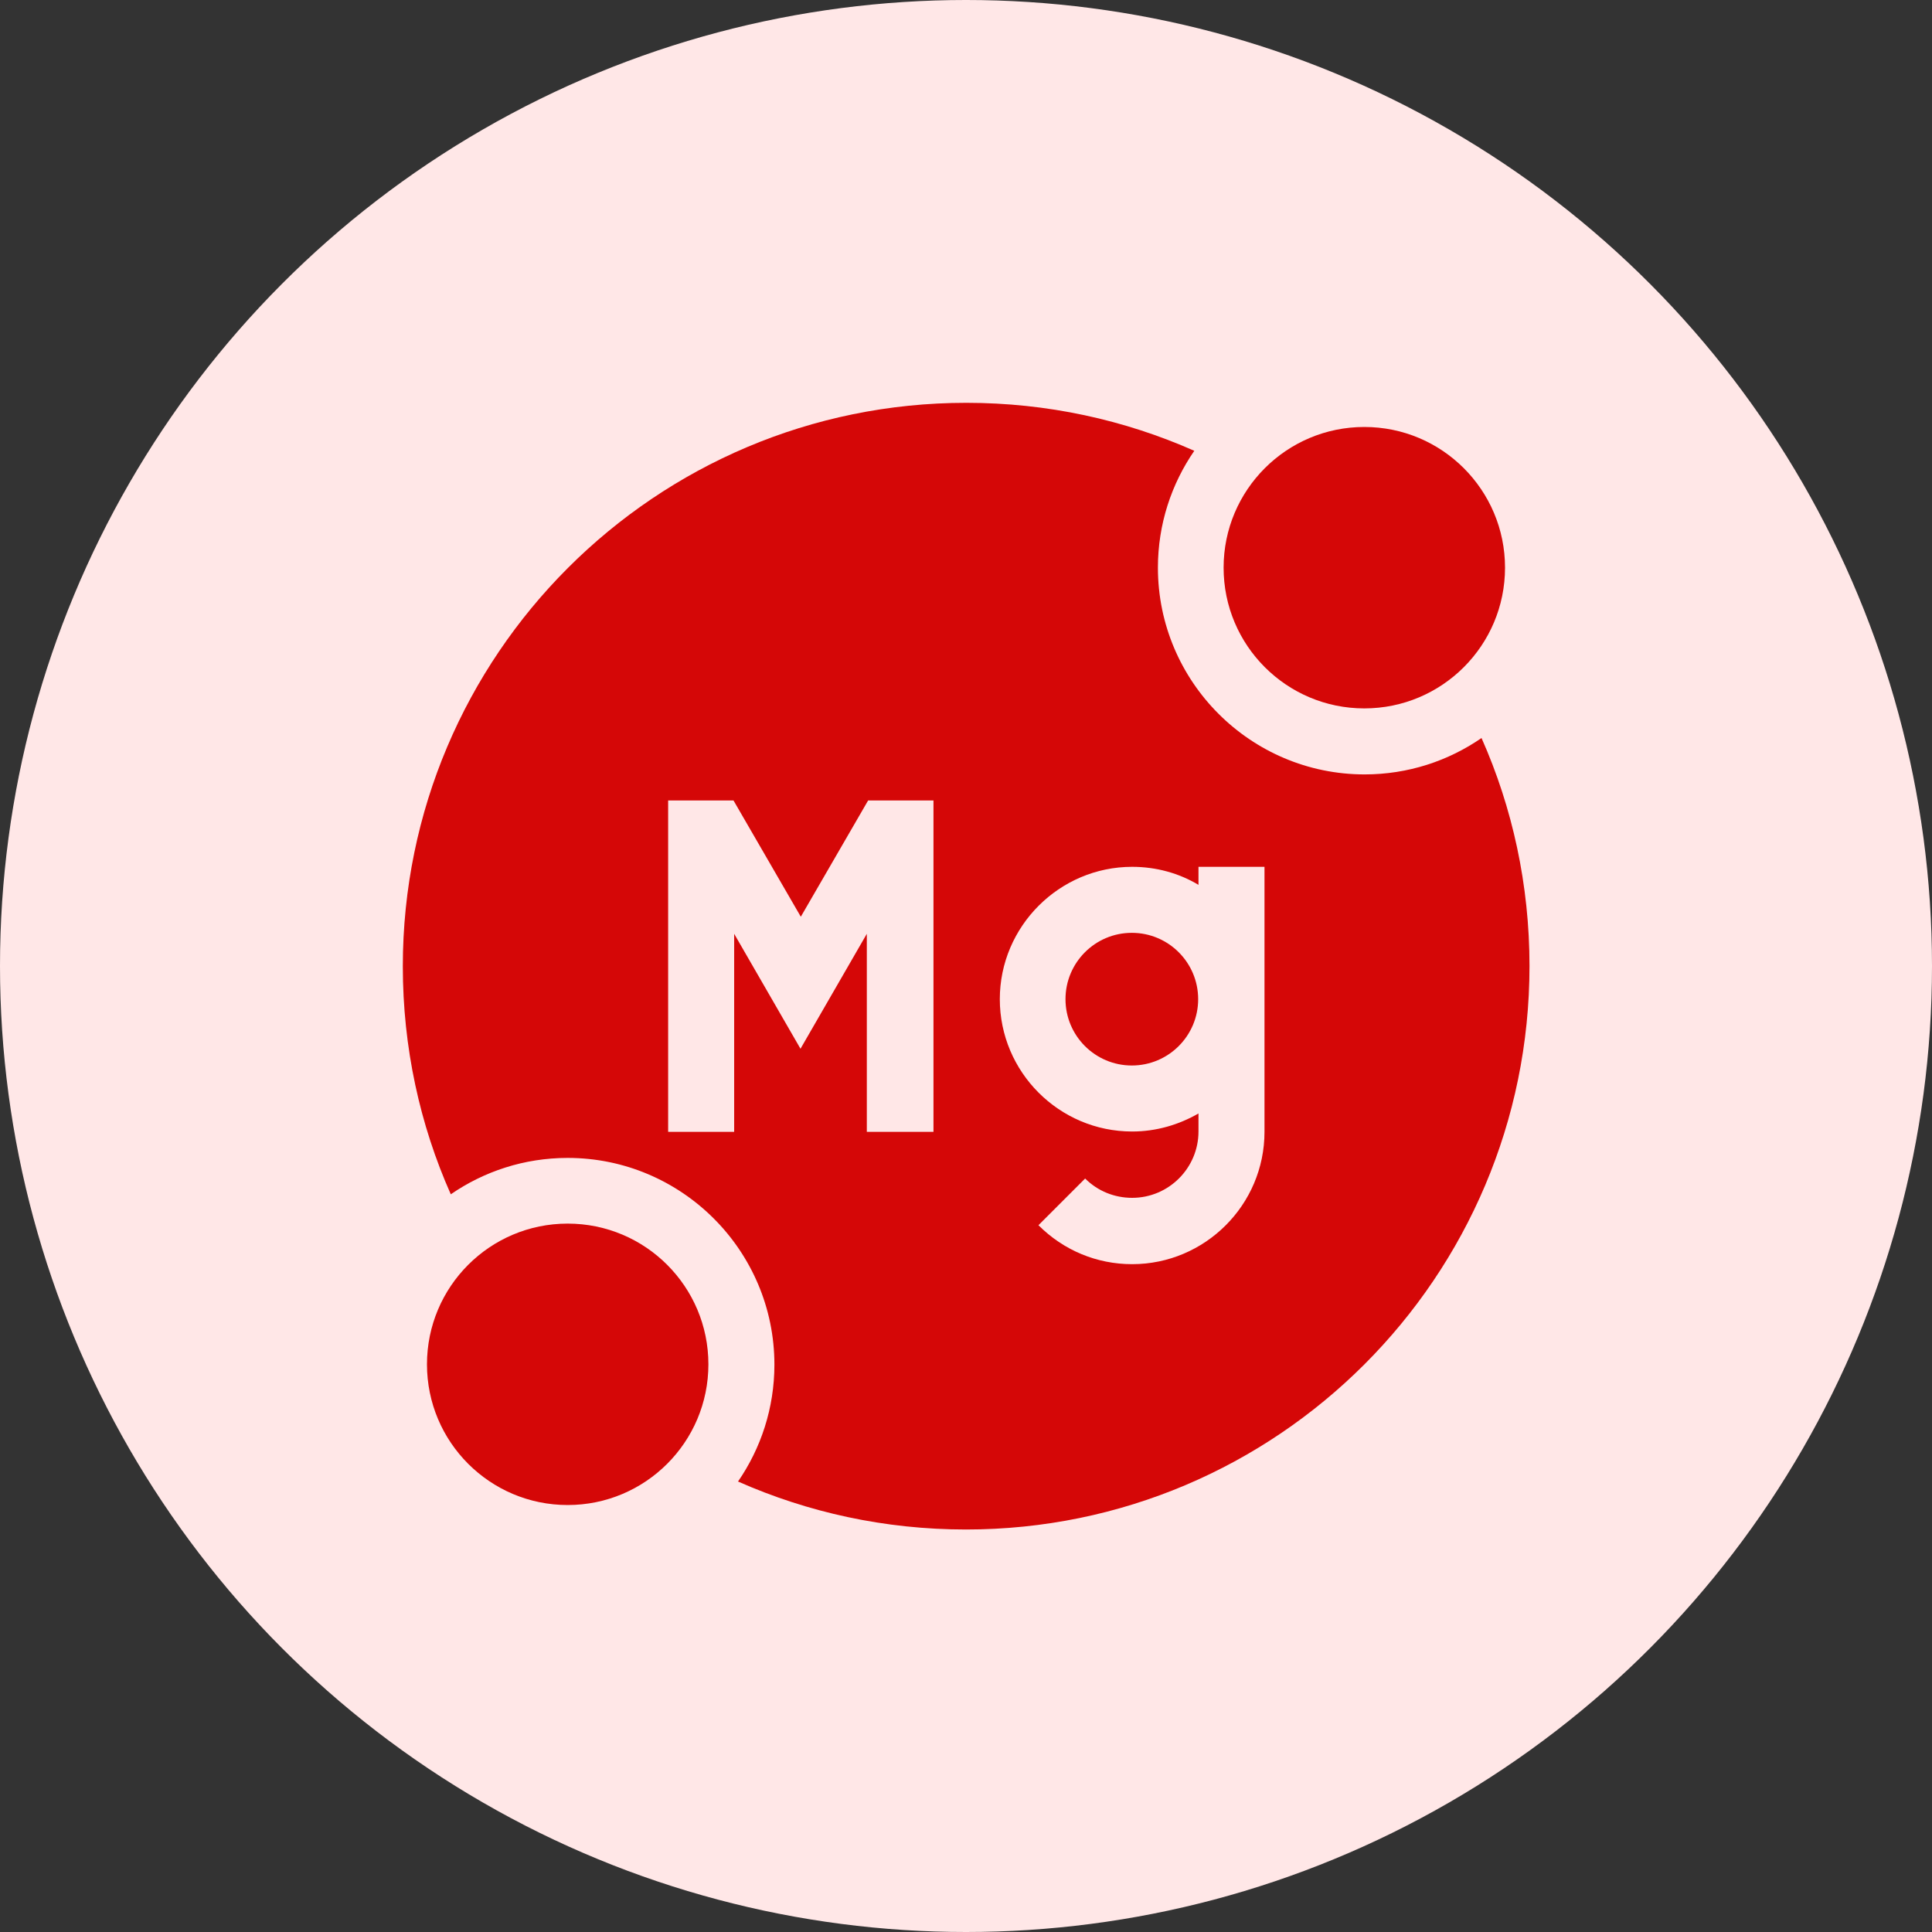
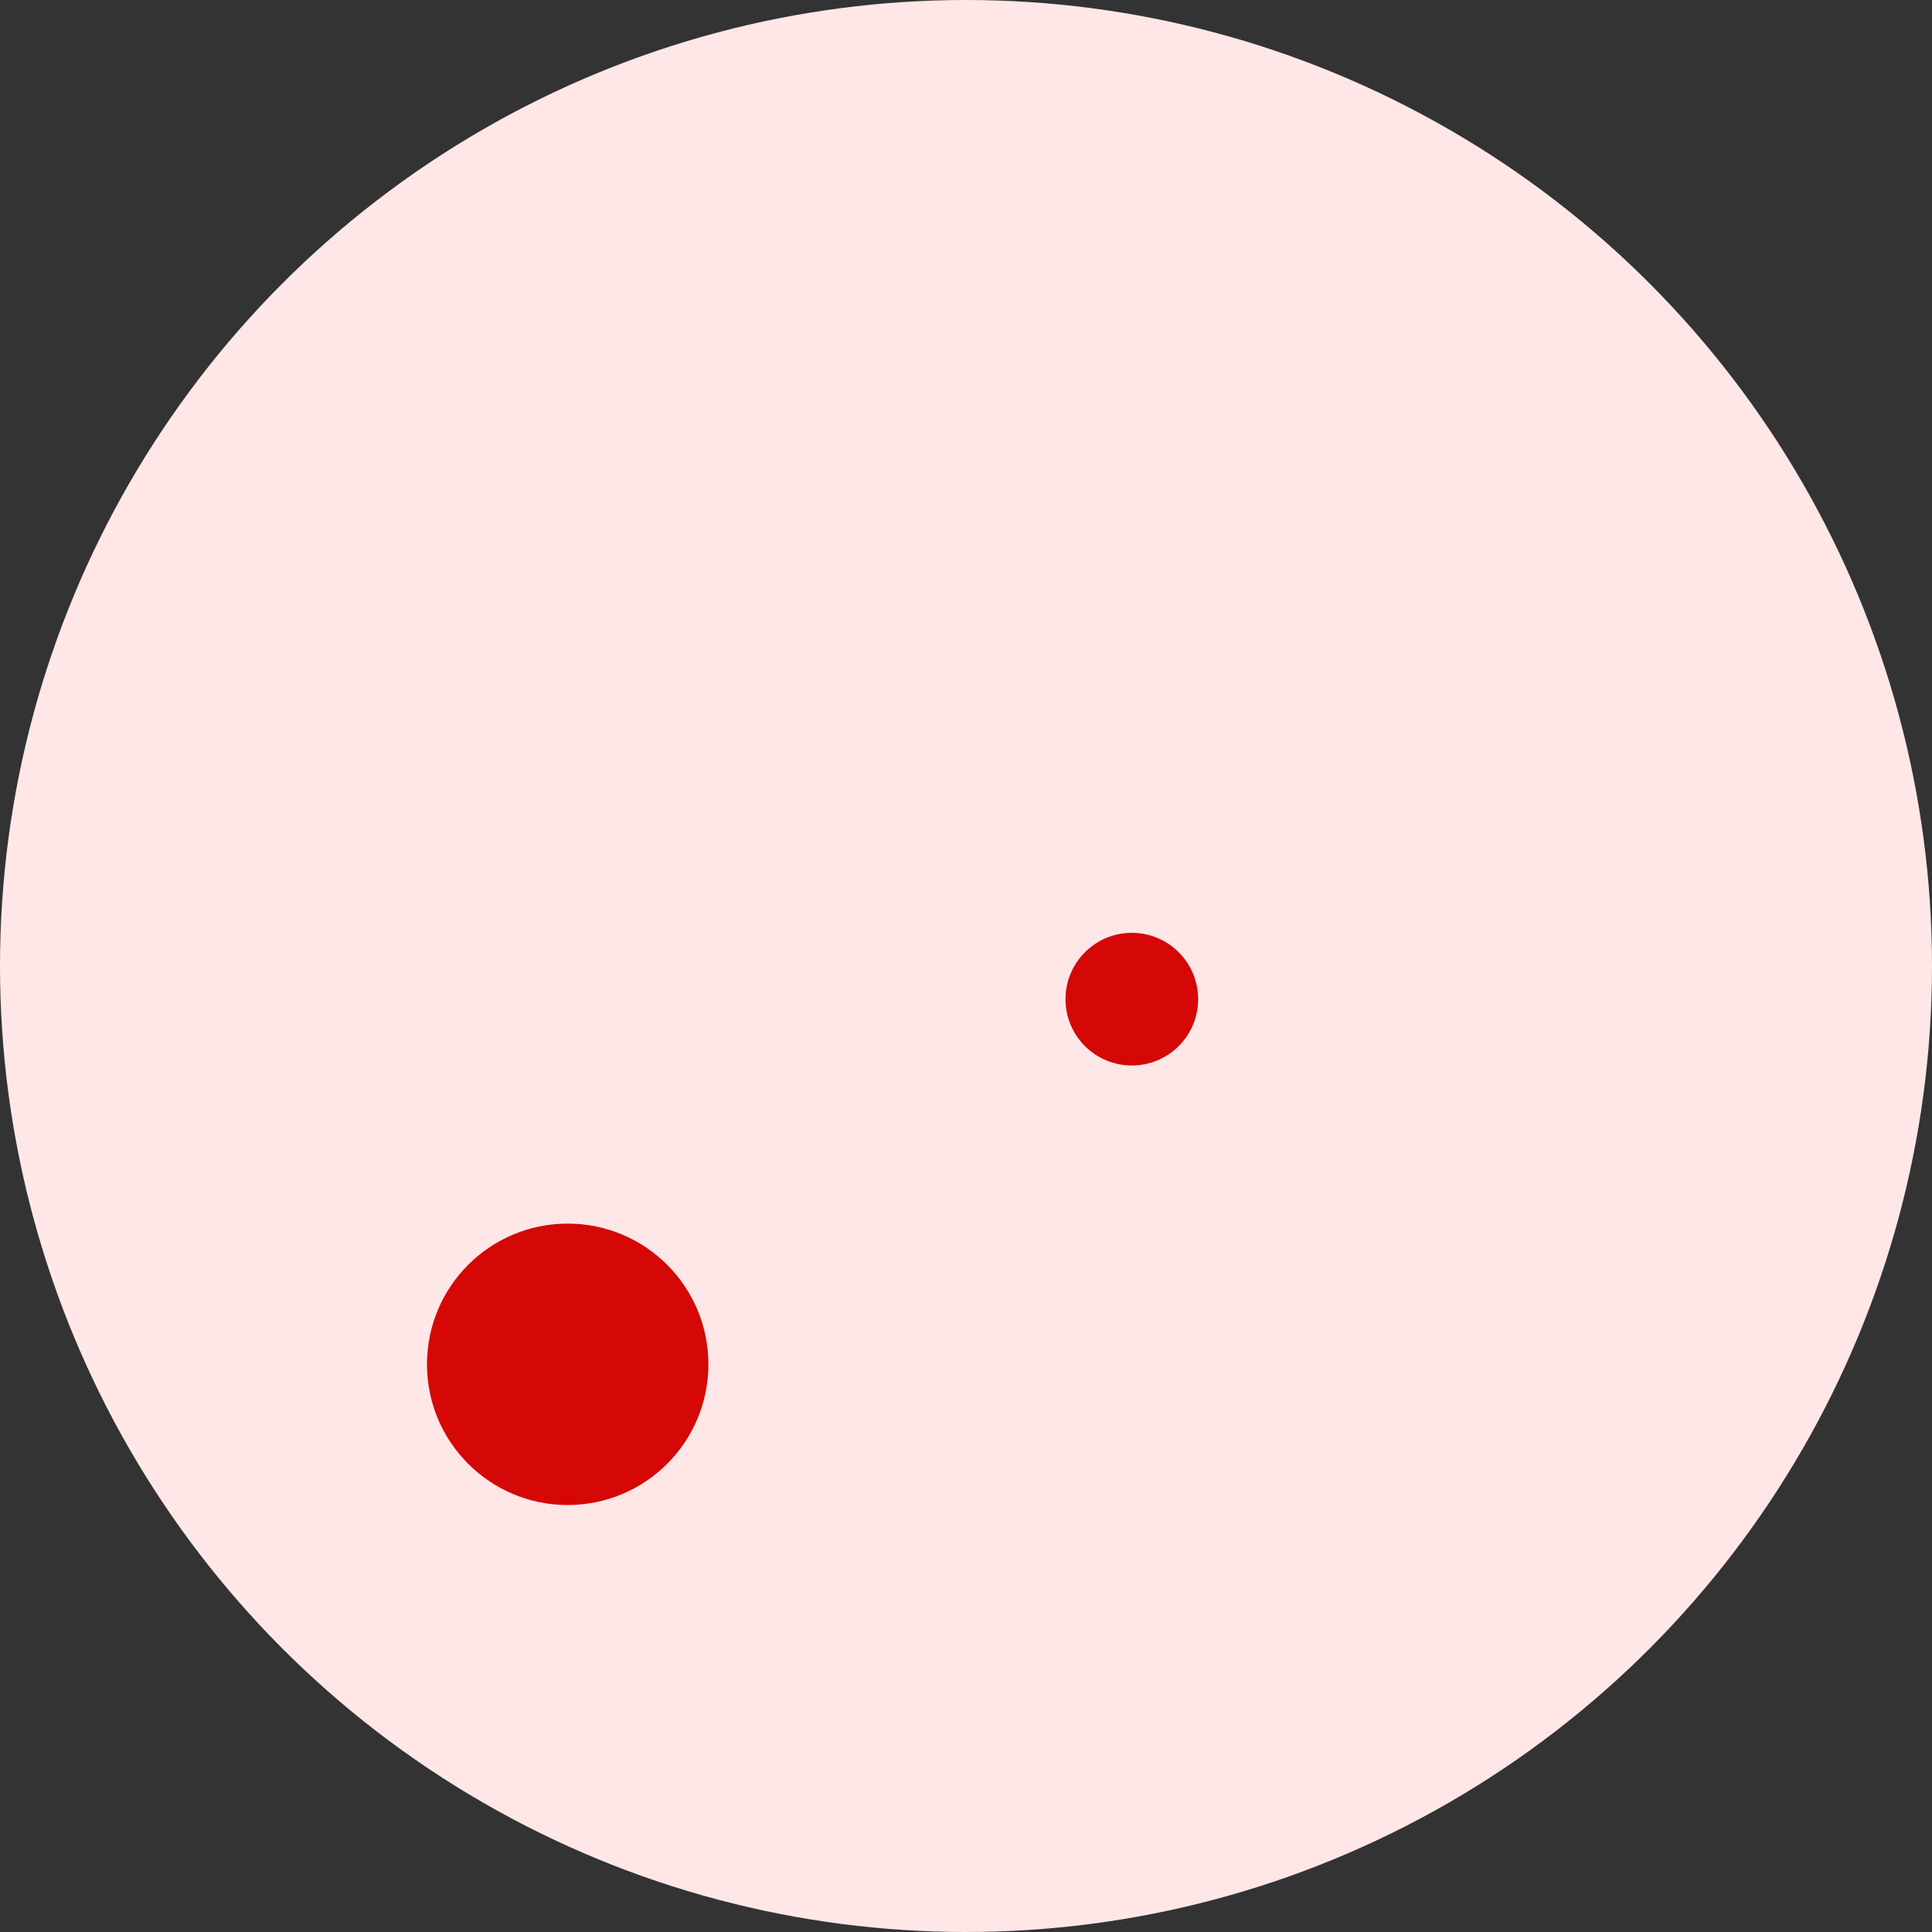
<svg xmlns="http://www.w3.org/2000/svg" id="Layer_2" data-name="Layer 2" viewBox="0 0 60 60">
  <rect x="0" y="0" width="60" height="60" fill="#333333" stroke="none" />
  <defs>
    <style> .cls-1 { fill: #d50707; } .cls-1, .cls-2 { stroke-width: 0px; } .cls-2 { fill: #ffe7e7; } </style>
  </defs>
  <g id="Layer_1-2" data-name="Layer 1">
    <g>
      <circle class="cls-2" cx="30" cy="30" r="30" />
      <g>
        <circle class="cls-1" cx="17.63" cy="42.37" r="4.37" />
-         <circle class="cls-1" cx="42.37" cy="17.63" r="4.37" />
        <circle class="cls-1" cx="35.15" cy="31.03" r="2.06" />
-         <path class="cls-1" d="m46.01,22.92c-1.03.71-2.28,1.13-3.63,1.13-3.54,0-6.42-2.88-6.42-6.42,0-1.35.42-2.6,1.13-3.63-2.17-.96-4.56-1.49-7.08-1.49-9.66,0-17.5,7.84-17.5,17.5,0,2.52.53,4.92,1.49,7.08,1.03-.71,2.28-1.13,3.63-1.13,3.54,0,6.42,2.88,6.42,6.42,0,1.35-.42,2.6-1.13,3.63,2.17.96,4.56,1.49,7.08,1.49,9.66,0,17.5-7.84,17.5-17.5,0-2.52-.53-4.92-1.49-7.08h0Zm-17.04,12.23h-2.05v-6.15l-2.06,3.57-2.06-3.57v6.15h-2.05v-10.29h2.03l2.09,3.61,2.09-3.61h2.03v10.29h0Zm10.3,0c0,2.27-1.85,4.11-4.11,4.11-1.1,0-2.13-.43-2.91-1.21l1.45-1.45c.39.39.91.6,1.46.6,1.14,0,2.06-.93,2.06-2.06v-.56c-.61.35-1.31.56-2.06.56-2.27,0-4.11-1.85-4.11-4.11s1.85-4.11,4.11-4.11c.75,0,1.46.2,2.06.56v-.56h2.05v8.23Z" />
      </g>
    </g>
  </g>
</svg>